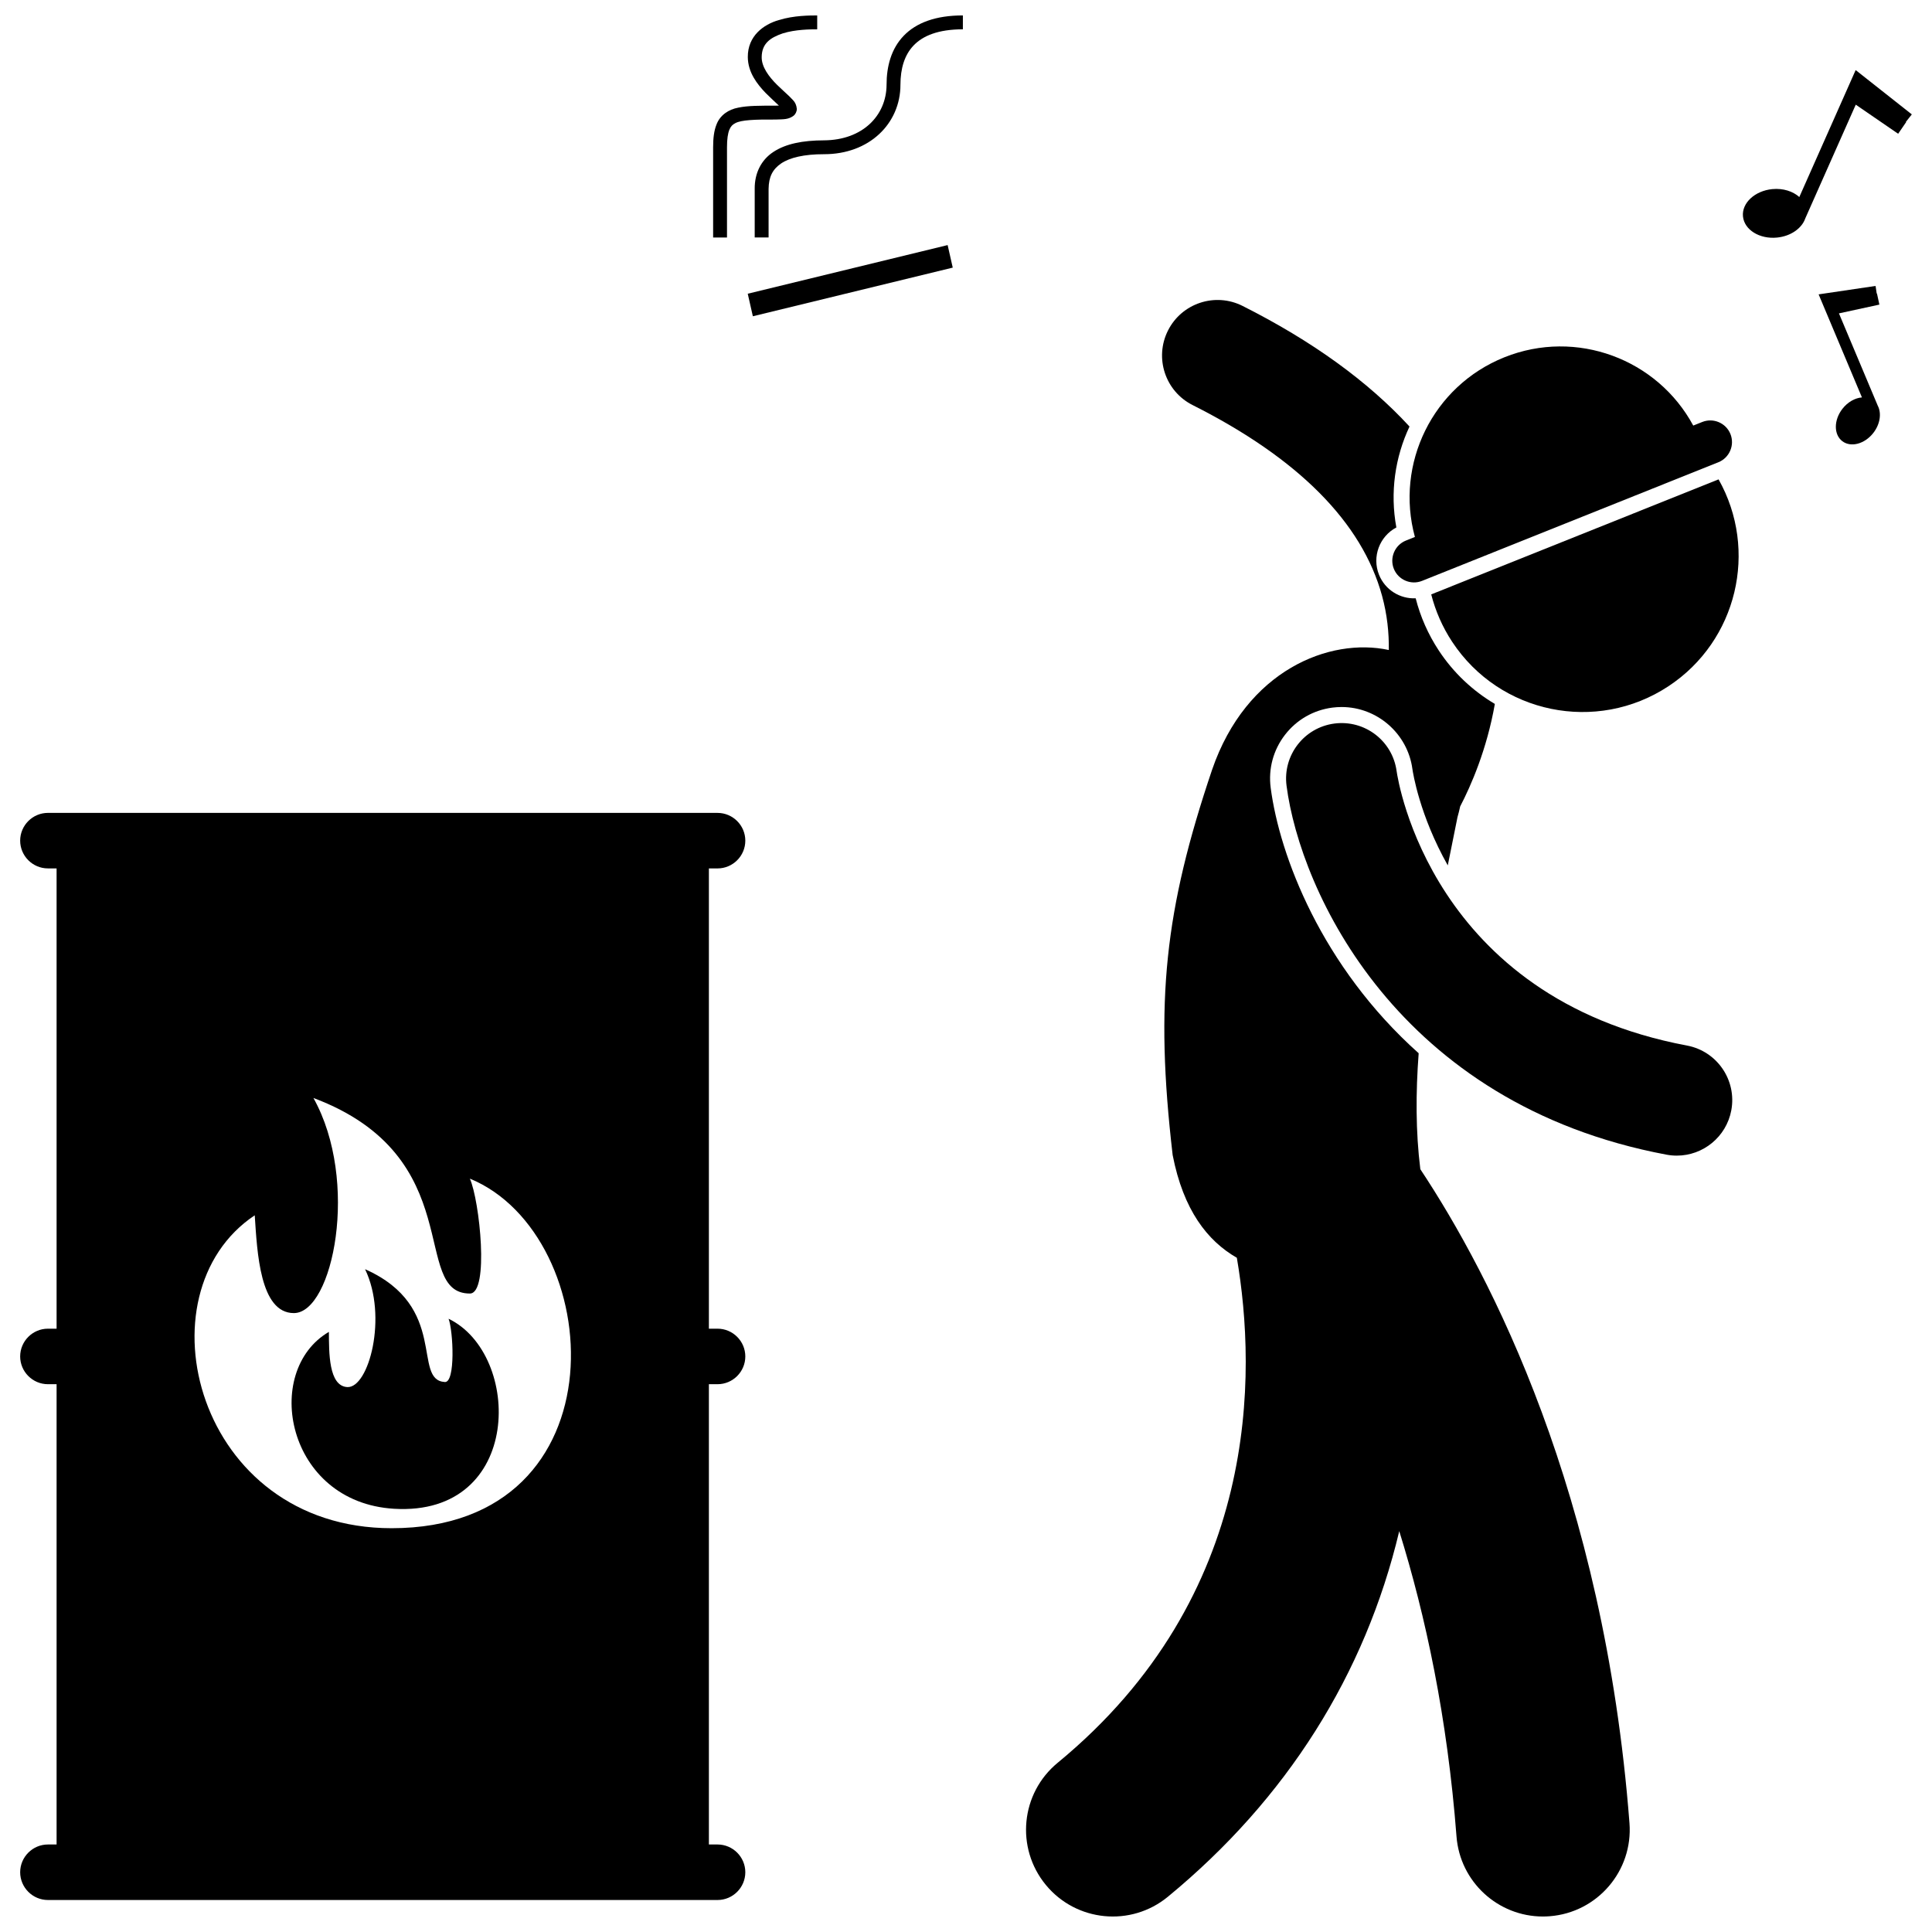
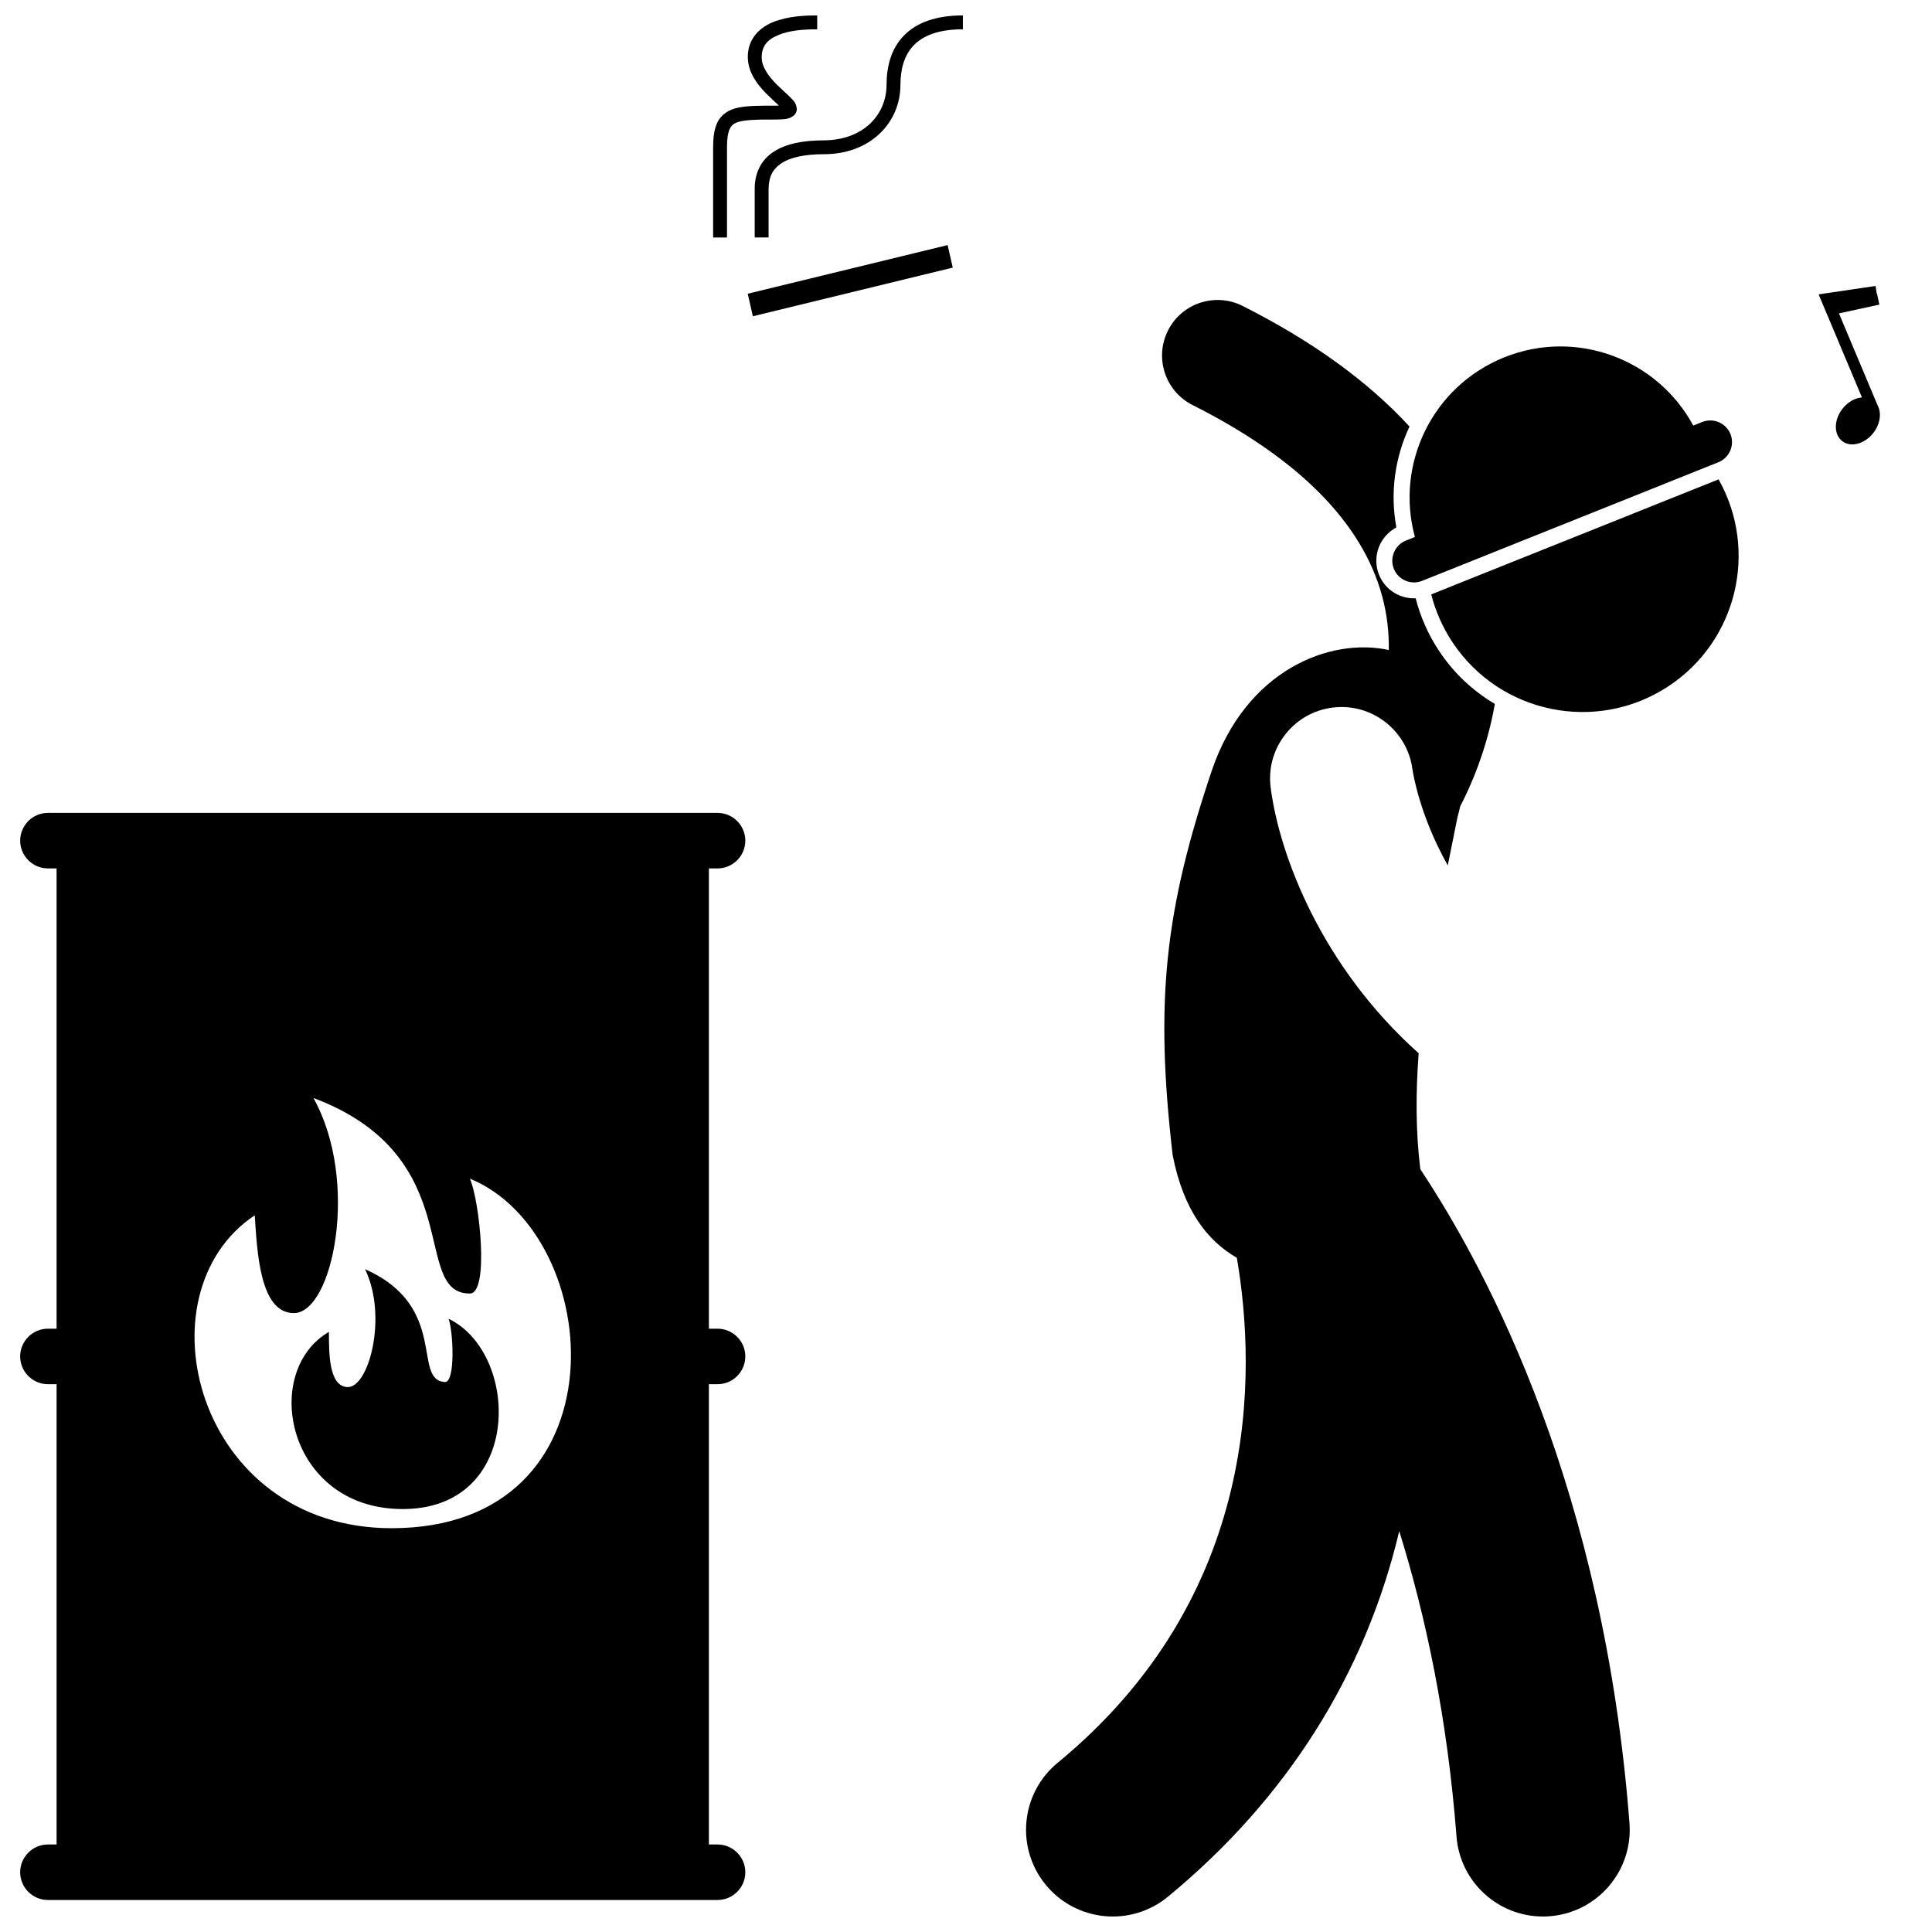
<svg xmlns="http://www.w3.org/2000/svg" width="800px" height="800px" version="1.1" viewBox="144 144 512 512">
  <defs>
    <clipPath id="c">
      <path d="m415 223h161v428.9h-161z" />
    </clipPath>
    <clipPath id="b">
      <path d="m344 148.09h56v58.906h-56z" />
    </clipPath>
    <clipPath id="a">
      <path d="m332 148.09h29v58.906h-29z" />
    </clipPath>
  </defs>
  <path d="m261.89 510.25c-8.781-0.516 1.184-19.992-21.145-29.898 6.062 12.531 0.992 31.57-4.723 31.238-4.965-0.293-4.824-9.25-4.863-14.625-17.809 10.406-11.281 45.172 17.277 46.875 34.262 2.035 33.949-40.965 14.441-50.359 1.242 3.285 1.867 16.941-0.988 16.77z" />
  <path d="m334.16 374.14c4.047 0 7.356-3.309 7.356-7.356 0-4.047-3.309-7.356-7.356-7.356l-177.46-0.004c-4.047 0-7.356 3.309-7.356 7.356s3.309 7.356 7.356 7.356h2.297v121.98h-2.297c-4.047 0-7.356 3.309-7.356 7.356s3.309 7.356 7.356 7.356h2.297v121.98h-2.297c-4.047 0-7.356 3.309-7.356 7.356s3.309 7.356 7.356 7.356h177.46c4.047 0 7.356-3.309 7.356-7.356s-3.309-7.356-7.356-7.356h-2.297v-121.98h2.297c4.047 0 7.356-3.309 7.356-7.356s-3.309-7.356-7.356-7.356h-2.297v-121.98zm-86.375 174.85c-51.824 0-67.371-62.191-36.277-82.922 0.648 9.715 1.348 25.914 10.367 25.914 10.363 0 17.492-34.98 5.184-57.008 41.461 15.547 25.527 51.824 41.461 51.824 5.184 0 2.594-24.617 0-30.449 36.273 14.902 41.453 92.641-20.734 92.641z" />
  <g clip-path="url(#c)">
    <path d="m530.96 357.71c2.84-5.445 7.059-15.039 9.191-27.16-5.859-3.469-10.957-8.246-14.836-14.125-2.848-4.316-4.902-8.996-6.144-13.867-4.121 0.188-8.102-2.207-9.719-6.25-1.914-4.777 0.145-10.176 4.598-12.527-1.719-9.297-0.344-18.602 3.484-26.746-11.035-11.988-25.797-22.68-44.254-31.969-7.258-3.648-16.102-0.727-19.754 6.527-3.652 7.258-0.73 16.105 6.527 19.754 28.012 14.094 44.906 31.109 50.211 50.566 1.355 4.969 1.848 9.801 1.785 14.344-15.66-3.387-37.75 5.301-46.836 31.734-12.516 37.098-15.203 61.246-10.449 102.1 2.844 14.629 9.238 22.766 17.012 27.234 5.211 30.465 6.406 89.484-47.484 133.83-9.805 8.066-11.211 22.555-3.144 32.355 8.066 9.805 22.555 11.215 32.355 3.144 31.484-25.91 52.289-58.945 61.312-96.891 6.996 22.453 12.754 49.41 15.172 80.902 0.926 12.059 11 21.227 22.895 21.227 0.594 0 1.188-0.023 1.789-0.07 12.656-0.973 22.129-12.023 21.156-24.684-6.727-87.457-36.805-145.21-55.426-173.29-1.242-9.91-1.223-20.316-0.441-30.727-25.73-23.004-36.875-52.367-39.219-70.371-0.652-5.016 0.691-9.988 3.777-13.996 3.086-4.008 7.551-6.574 12.57-7.231 0.816-0.105 1.641-0.156 2.453-0.156 9.434 0 17.5 7.059 18.758 16.414 0.145 1.012 1.887 12.266 9.375 25.555 0.91-4.481 1.789-8.781 2.574-12.781 0.273-0.934 0.504-1.891 0.711-2.852z" />
  </g>
-   <path d="m514.12 348.37c-1.078-8.02-8.418-13.66-16.477-12.625-8.059 1.047-13.742 8.43-12.695 16.484 3.633 27.961 29.352 84.375 100.69 97.77 0.918 0.172 1.832 0.254 2.731 0.254 6.938 0 13.117-4.934 14.441-11.996 1.5-7.988-3.758-15.672-11.742-17.176-67.645-12.699-76.582-70.133-76.945-72.711z" />
+   <path d="m514.12 348.37z" />
  <path d="m523.29 301.52c1.109 4.359 2.945 8.613 5.559 12.578 12.582 19.074 38.246 24.34 57.32 11.754 18.25-12.039 23.844-36.051 13.27-54.812z" />
  <path d="m513.38 294.74c1.176 2.934 4.535 4.375 7.473 3.199l78.535-31.438c2.934-1.176 4.375-4.535 3.199-7.473-1.176-2.934-4.535-4.375-7.473-3.199l-2.387 0.953c-9.523-17.648-30.973-25.73-50.035-18.102-19.062 7.633-29.012 28.281-23.727 47.625l-2.387 0.953c-2.934 1.184-4.371 4.547-3.199 7.481z" />
  <g clip-path="url(#b)">
    <path d="m378.95 166.48c-0.051 8.148-6.348 14.641-16.555 14.711-5.711 0.012-10.184 0.922-13.43 3.066-3.273 2.133-5.004 5.684-4.961 9.801v12.875h3.68s0.004-5.516 0-12.875c0.047-3.231 1.074-5.195 3.324-6.742 2.269-1.535 6.07-2.461 11.387-2.449 5.926 0.004 11.004-1.984 14.586-5.32 3.586-3.324 5.652-7.977 5.644-13.07 0.004-4.312 1.07-7.918 3.508-10.449 2.434-2.527 6.449-4.254 13.039-4.262l0.004-3.676c-7.199-0.012-12.375 1.945-15.688 5.394-3.312 3.441-4.543 8.113-4.539 12.996z" />
  </g>
  <g clip-path="url(#a)">
    <path d="m351.46 152.84c3.32-1.043 7.301-1.07 9.109-1.066v-3.68c-1.871 0.004-6.168-0.023-10.203 1.234-3.977 1.141-8.23 4.18-8.188 9.797 0.031 4.059 2.473 7.168 4.742 9.531 1.266 1.262 2.582 2.469 3.492 3.328-0.262 0.012-0.555 0.016-0.875 0.016-4.144 0.008-7.297-0.02-9.891 0.527-2.566 0.477-4.832 1.973-5.781 4.508-0.652 1.645-0.875 3.578-0.879 6.004v23.902h3.676v-23.902c-0.004-2.18 0.238-3.699 0.617-4.633 0.398-0.941 0.797-1.355 1.586-1.77 1.566-0.852 5.16-0.992 10.672-0.957 2.211-0.082 3.394 0.023 4.816-1.039 0.469-0.387 0.84-1.152 0.812-1.809-0.203-1.879-1.145-2.344-2.019-3.336-0.926-0.891-2.066-1.875-3.176-2.977-2.25-2.211-4.156-4.828-4.113-7.391 0.035-3.574 2.227-5.141 5.602-6.289z" />
  </g>
  <path d="m342.16 221.84 1.355 5.973 52.973-12.891-1.355-5.973z" />
-   <path d="m635.77 162.57-14.934 33.648c-1.676-1.523-4.305-2.379-7.164-2.102-4.633 0.453-8.113 3.691-7.766 7.238s4.383 6.059 9.016 5.606c3.66-0.355 6.59-2.457 7.492-5.07l13.383-30.152 11.234 7.711 2.121-3.09-0.074-0.055 1.574-1.988z" />
  <path d="m631.34 227.05 10.715-2.328-0.641-2.945-0.07 0.016-0.297-2.016-15.094 2.234 11.48 27.309c-1.82 0.141-3.769 1.211-5.184 3.039-2.293 2.965-2.309 6.789-0.039 8.543 2.269 1.754 5.965 0.773 8.258-2.191 1.809-2.34 2.195-5.215 1.164-7.188z" />
</svg>